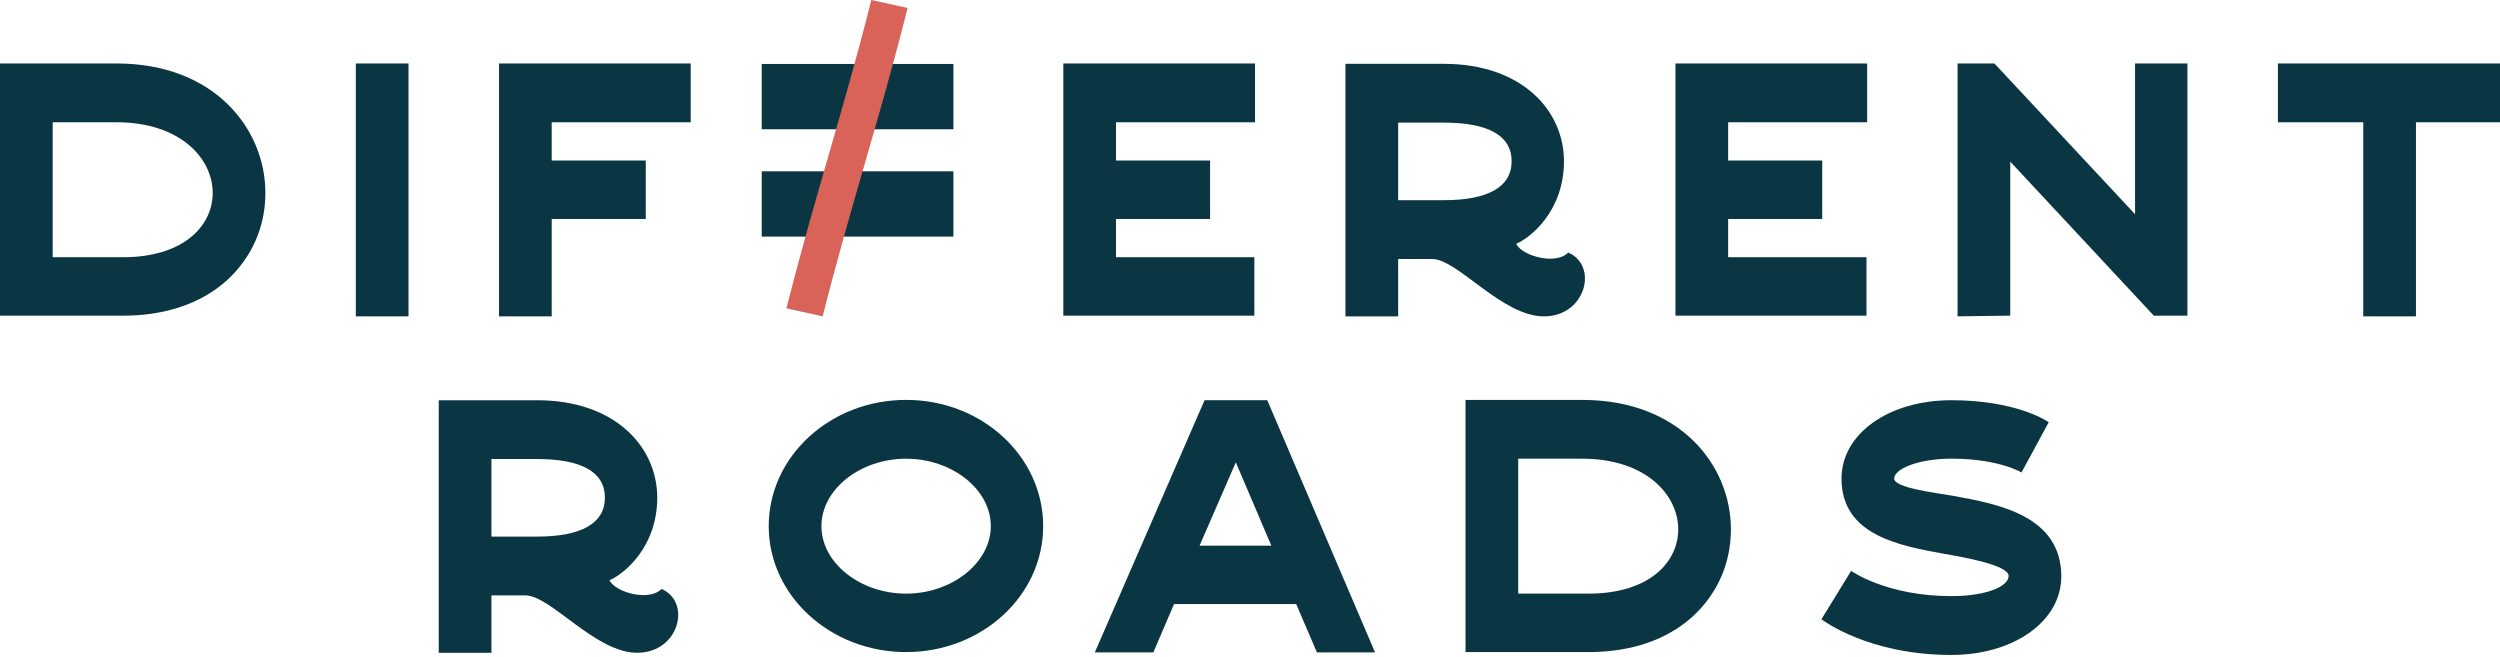
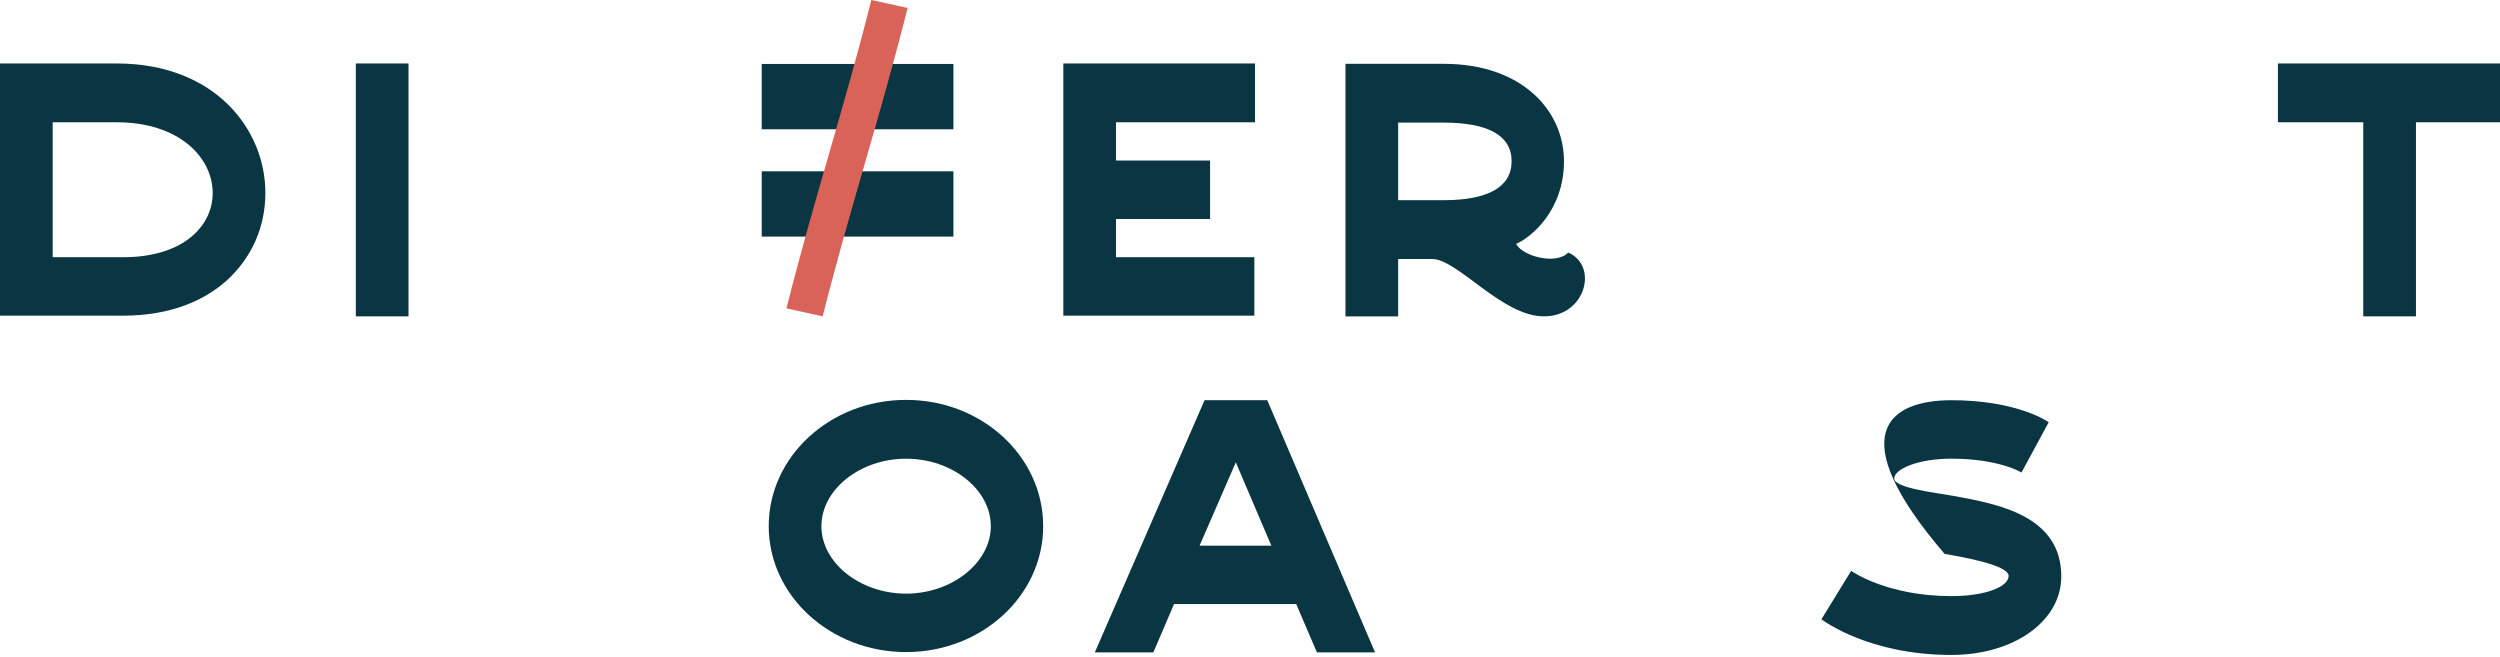
<svg xmlns="http://www.w3.org/2000/svg" width="137" height="36" viewBox="0 0 137 36" fill="none">
-   <path d="M34.919 35.772C32.617 35.772 30.189 32.628 28.79 32.628H26.93V35.772H24.043V21.933H29.428C33.749 21.933 36.017 24.524 36.017 27.27C36.017 30.017 34.157 31.481 33.395 31.798C33.749 32.489 35.609 32.965 36.247 32.273C37.913 32.985 37.222 35.772 34.919 35.772ZM33.148 27.27C33.148 25.848 31.837 25.155 29.428 25.155H26.93V29.405H29.428C31.837 29.405 33.148 28.693 33.148 27.269V27.27Z" fill="#093642" />
  <path d="M57.166 28.834C57.166 32.649 53.8 35.734 49.655 35.734C45.51 35.734 42.126 32.649 42.126 28.834C42.126 25.018 45.492 21.914 49.655 21.914C53.818 21.914 57.166 25.018 57.166 28.834ZM54.297 28.834C54.297 26.818 52.171 25.137 49.655 25.137C47.139 25.137 45.014 26.818 45.014 28.834C45.014 30.85 47.139 32.531 49.655 32.531C52.171 32.531 54.297 30.831 54.297 28.834Z" fill="#093642" />
  <path d="M72.168 35.752L71.033 33.104H64.337L63.203 35.752H59.996L66.001 21.952V21.932H69.455V21.952L75.353 35.752H72.165H72.168ZM67.722 25.335L65.737 29.901H69.669L67.722 25.335Z" fill="#093642" />
-   <path d="M94.854 29.011C94.854 30.869 94.11 32.549 92.747 33.795C91.347 35.06 89.381 35.733 87.078 35.733H80.311V21.915H86.706C92.056 21.915 94.854 25.493 94.854 29.012V29.011ZM91.967 29.011C91.967 27.093 90.16 25.136 86.706 25.136H83.198V32.53H87.078C88.707 32.53 90.054 32.095 90.922 31.304C91.594 30.692 91.967 29.882 91.967 29.011Z" fill="#093642" />
-   <path d="M112.957 31.6C112.957 34.032 110.371 35.891 106.935 35.891C102.417 35.891 99.921 34.012 99.814 33.934L101.444 31.284C101.444 31.284 103.375 32.667 106.936 32.667C108.813 32.667 110.072 32.153 110.072 31.56C110.072 30.966 107.593 30.532 106.565 30.354C104.051 29.899 100.915 29.326 100.915 26.223C100.915 23.772 103.5 21.932 106.938 21.932C110.376 21.932 112.076 23.001 112.27 23.138L110.781 25.886L110.799 25.906C110.781 25.886 109.541 25.135 106.938 25.135C105.095 25.135 103.802 25.709 103.802 26.223C103.802 26.737 106.016 26.994 107.025 27.171C109.523 27.626 112.96 28.259 112.96 31.6H112.957Z" fill="#093642" />
+   <path d="M112.957 31.6C112.957 34.032 110.371 35.891 106.935 35.891C102.417 35.891 99.921 34.012 99.814 33.934L101.444 31.284C101.444 31.284 103.375 32.667 106.936 32.667C108.813 32.667 110.072 32.153 110.072 31.56C110.072 30.966 107.593 30.532 106.565 30.354C100.915 23.772 103.5 21.932 106.938 21.932C110.376 21.932 112.076 23.001 112.27 23.138L110.781 25.886L110.799 25.906C110.781 25.886 109.541 25.135 106.938 25.135C105.095 25.135 103.802 25.709 103.802 26.223C103.802 26.737 106.016 26.994 107.025 27.171C109.523 27.626 112.96 28.259 112.96 31.6H112.957Z" fill="#093642" />
  <path d="M14.543 10.576C14.543 12.434 13.799 14.114 12.436 15.36C11.036 16.625 9.07 17.298 6.767 17.298H0V3.478H6.394C11.745 3.478 14.543 7.056 14.543 10.576ZM11.656 10.576C11.656 8.658 9.849 6.701 6.394 6.701H2.887V14.095H6.767C8.396 14.095 9.743 13.66 10.61 12.869C11.283 12.257 11.656 11.447 11.656 10.576Z" fill="#093642" />
  <path d="M19.499 3.478H22.386V17.337H19.499V3.478Z" fill="#093642" />
-   <path d="M30.233 8.797H35.388V12H30.233V17.337H27.346V3.478H37.851V6.701H30.233V8.797Z" fill="#093642" />
  <path d="M61.157 8.797H66.312V12H61.157V14.095H68.739V17.298H58.27V3.478H68.775V6.701H61.157V8.797Z" fill="#093642" />
  <path d="M84.607 17.337C82.305 17.337 79.878 14.193 78.479 14.193H76.619V17.337H73.731V3.498H79.117C83.438 3.498 85.706 6.089 85.706 8.835C85.706 11.582 83.846 13.046 83.084 13.363C83.438 14.054 85.298 14.53 85.936 13.838C87.602 14.55 86.911 17.337 84.607 17.337ZM82.837 8.835C82.837 7.413 81.526 6.72 79.117 6.72H76.619V10.97H79.117C81.526 10.97 82.837 10.258 82.837 8.834V8.835Z" fill="#093642" />
-   <path d="M94.703 8.797H99.857V12H94.703V14.095H102.284V17.298H91.815V3.478H102.32V6.701H94.703V8.797Z" fill="#093642" />
-   <path d="M119.87 17.297H118.027L110.162 8.856V17.297L107.275 17.335V3.478H109.295L117.001 11.741V3.478H119.87V17.297Z" fill="#093642" />
  <path d="M136.999 6.701H132.394V17.337H129.506V6.701H124.83V3.478H137V6.701H136.999Z" fill="#093642" />
  <path d="M52.247 3.505H41.742V7.084H52.247V3.505Z" fill="#093642" />
  <path d="M52.247 9.388H41.742V12.966H52.247V9.388Z" fill="#093642" />
  <path d="M45.084 17.336L43.096 16.897C43.869 13.839 44.652 11.126 45.41 8.501C46.177 5.842 46.972 3.091 47.749 0L49.737 0.436C48.951 3.558 48.153 6.323 47.381 8.998C46.627 11.608 45.848 14.306 45.082 17.335L45.084 17.336Z" fill="#DA6359" />
</svg>